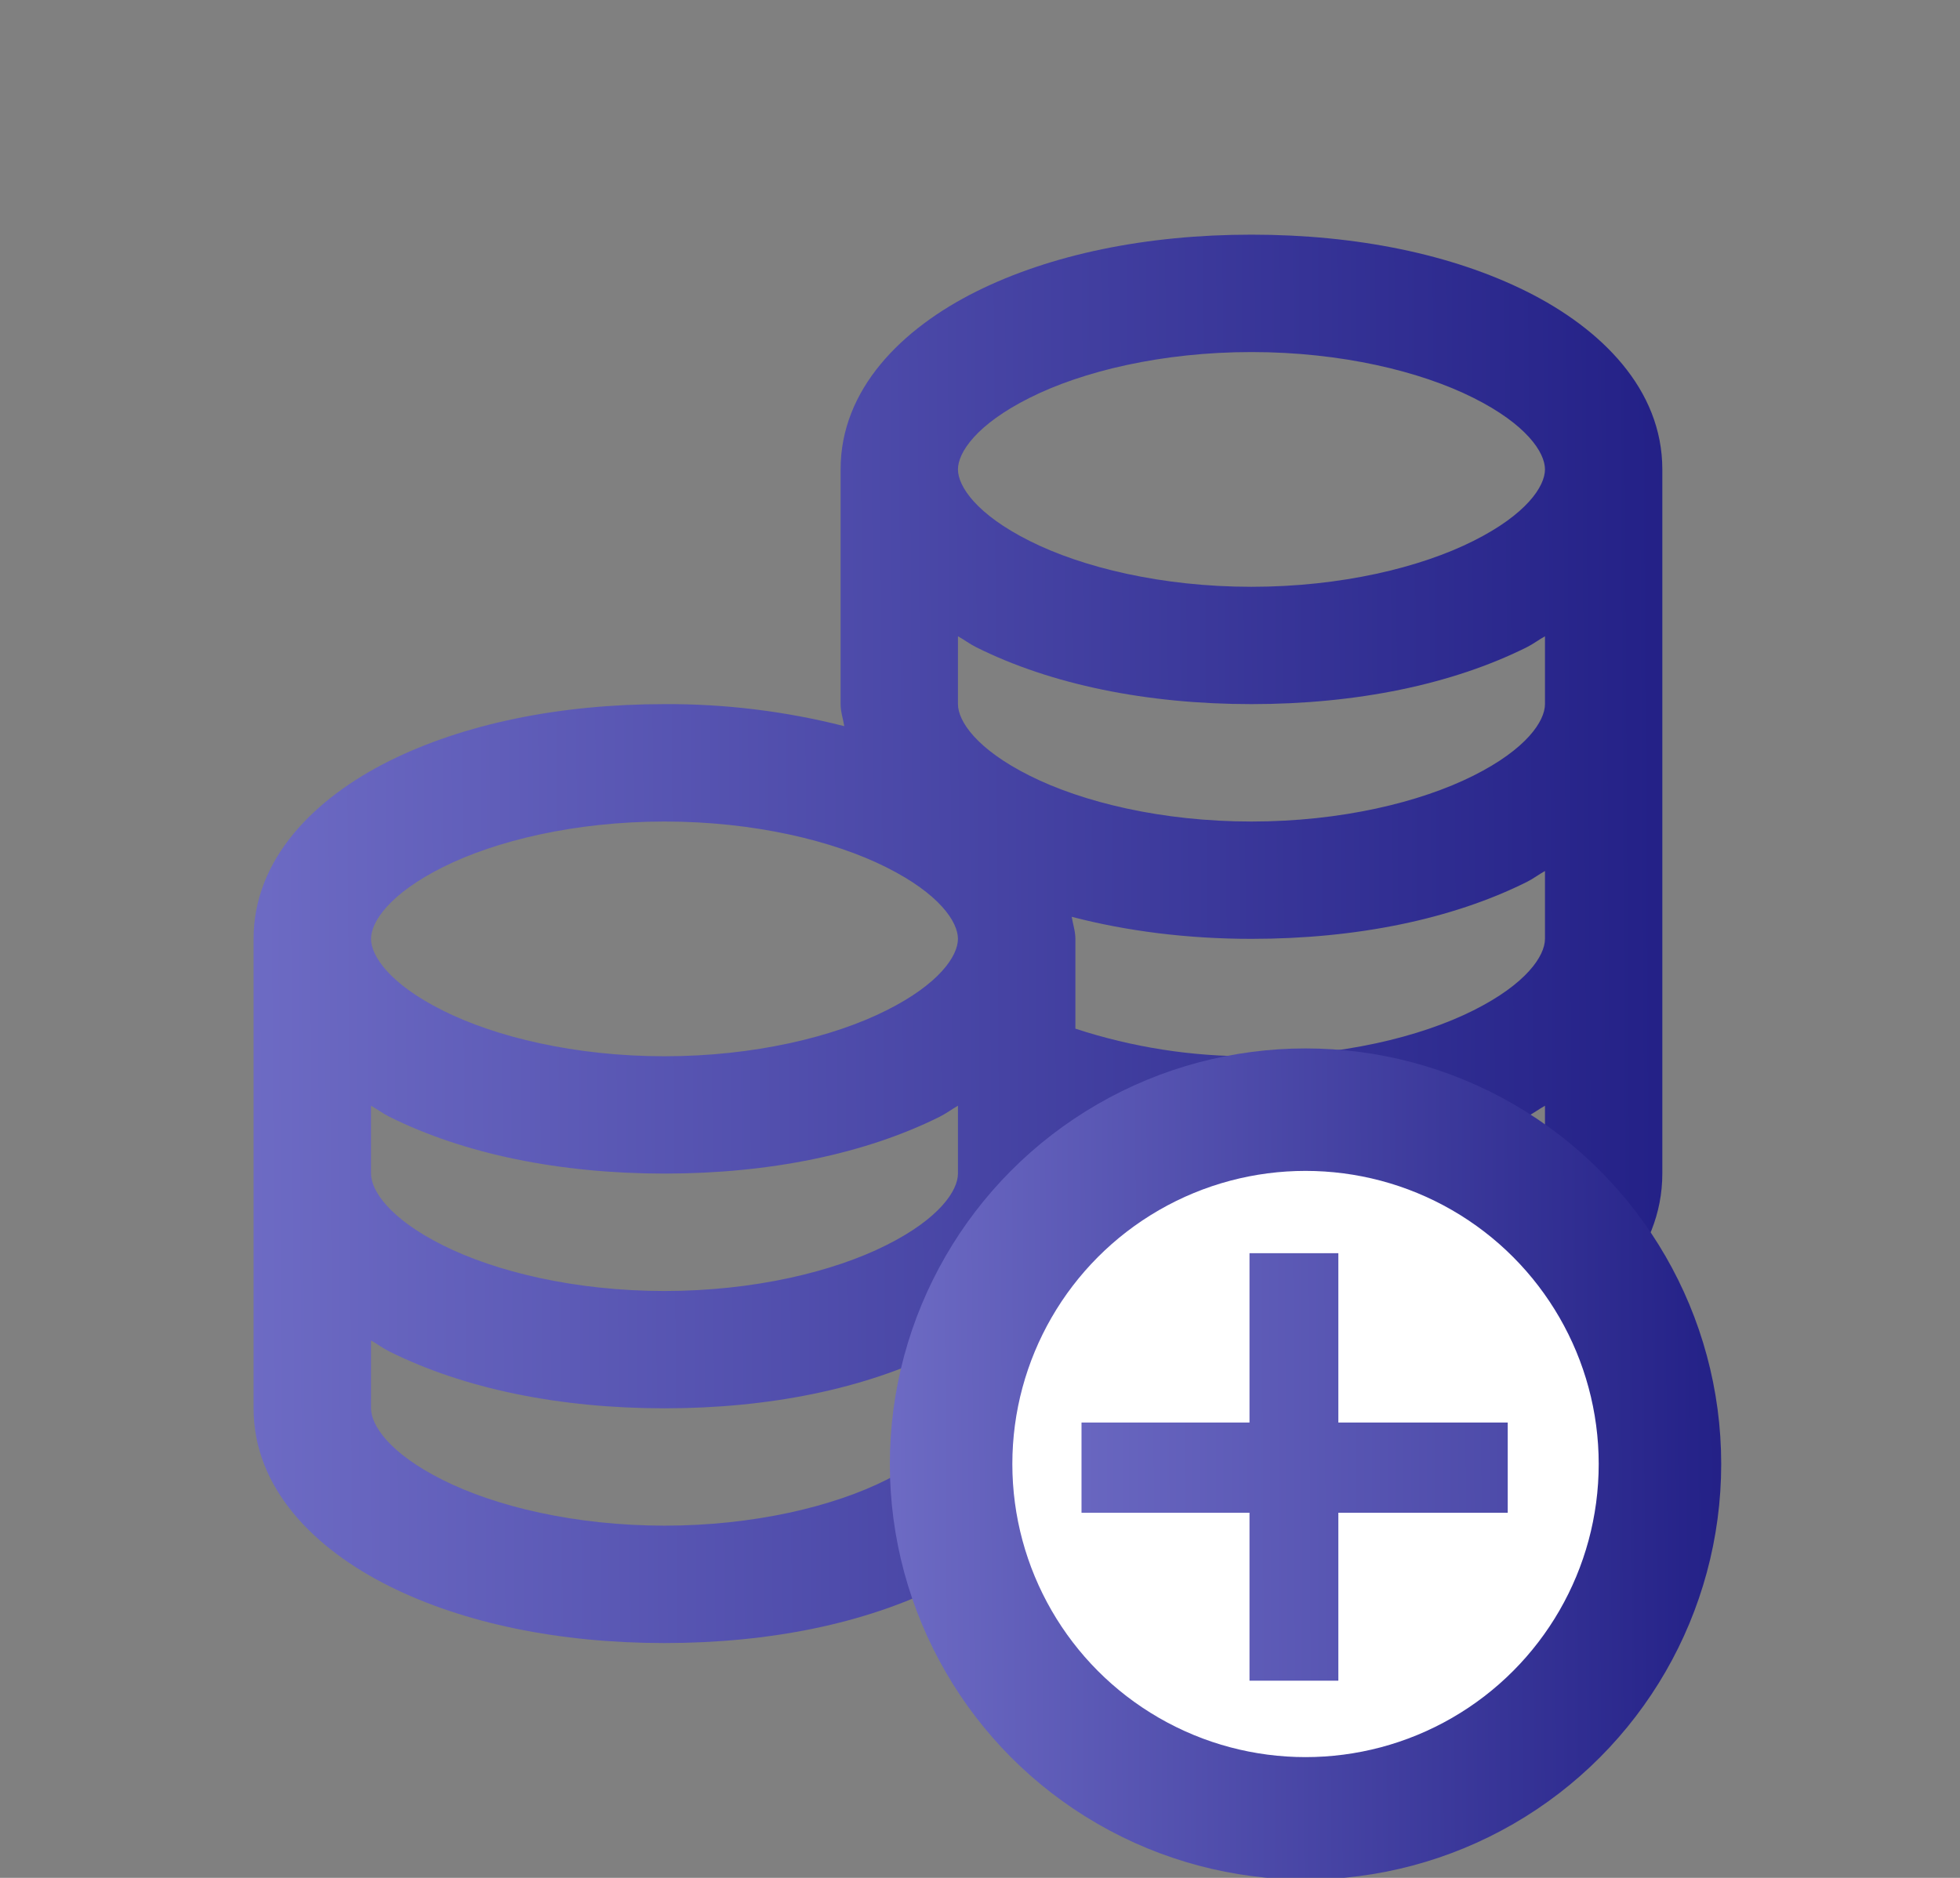
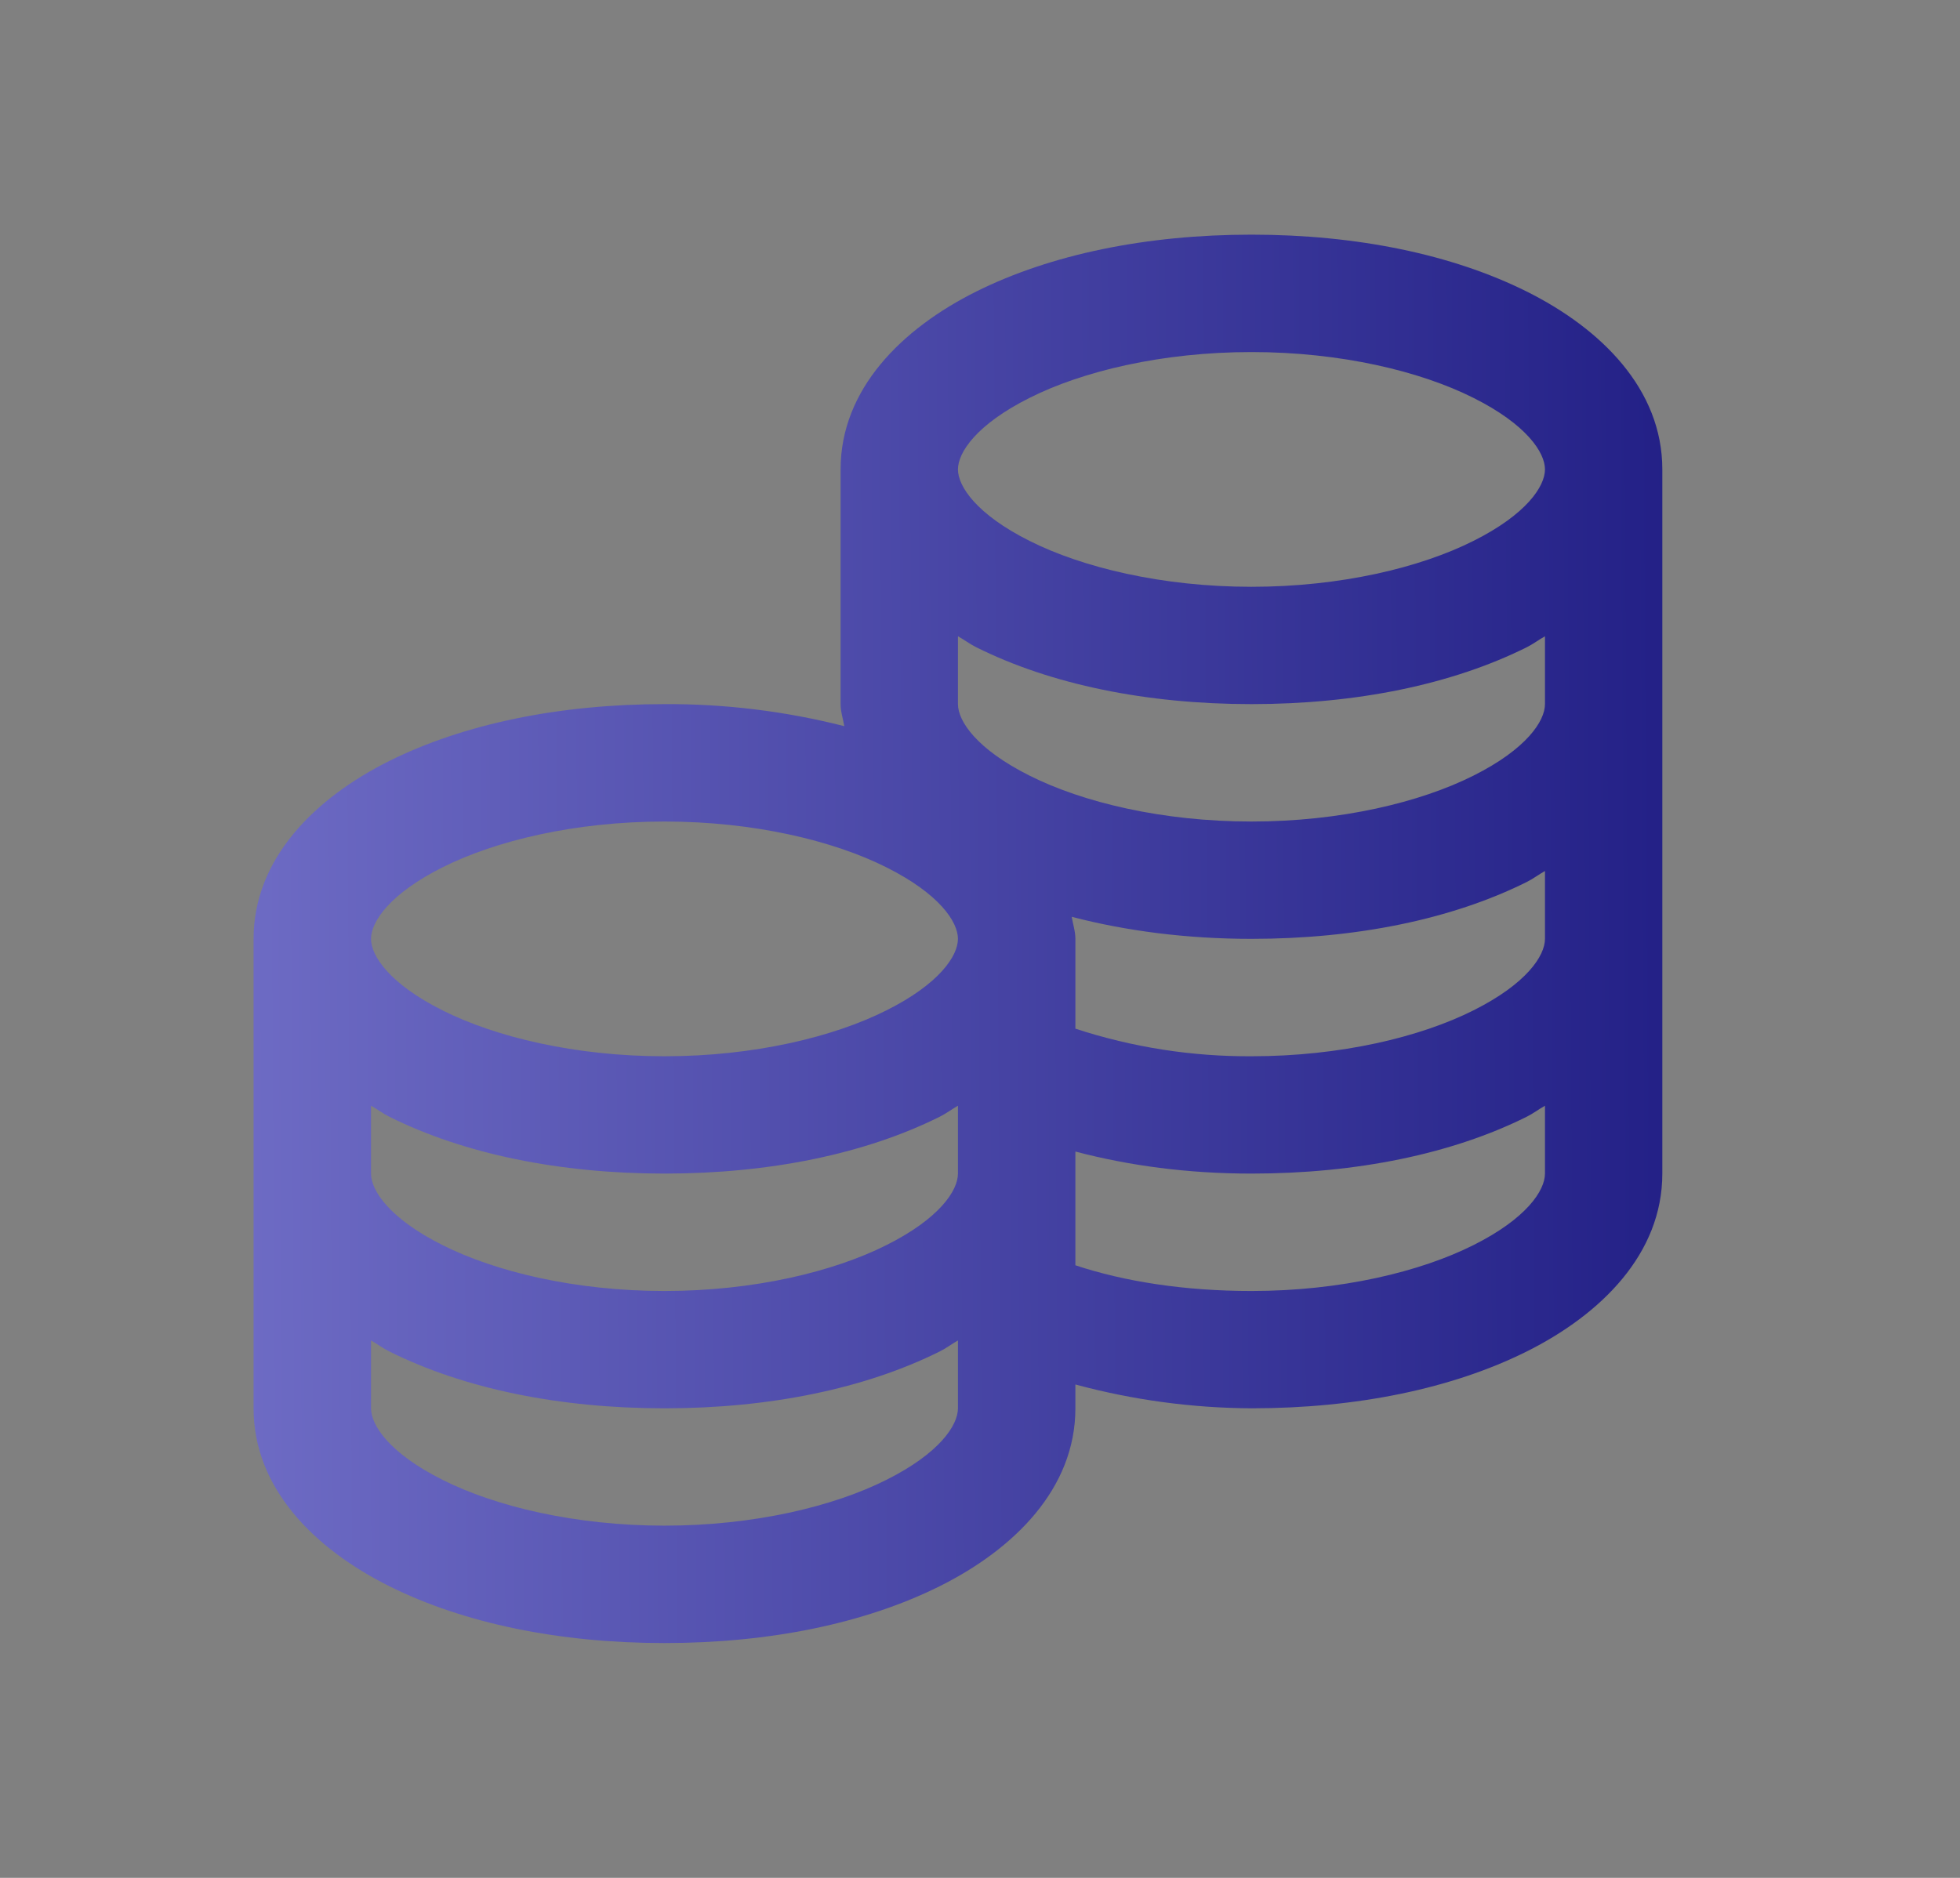
<svg xmlns="http://www.w3.org/2000/svg" width="24" height="23" viewBox="0 0 24 23" fill="none">
  <rect x="0" y="0" width="24" height="23" fill="#808080" stroke="none" />
  <g clip-path="url(#clip0)">
-     <path d="M15.324 2.874C14.036 2.874 12.867 3.116 11.955 3.57C11.043 4.025 10.293 4.766 10.293 5.749V8.624C10.293 8.717 10.324 8.807 10.338 8.894C9.619 8.711 8.879 8.62 8.137 8.624C6.848 8.624 5.68 8.866 4.767 9.32C3.855 9.775 3.105 10.517 3.105 11.499V17.249C3.105 18.232 3.855 18.973 4.768 19.428C5.68 19.883 6.848 20.124 8.137 20.124C9.425 20.124 10.593 19.883 11.506 19.428C12.418 18.973 13.168 18.232 13.168 17.249V16.957C13.871 17.147 14.596 17.245 15.324 17.249C16.613 17.249 17.781 17.008 18.694 16.553C19.605 16.098 20.355 15.357 20.355 14.374V5.749C20.355 4.766 19.606 4.025 18.693 3.57C17.782 3.116 16.614 2.874 15.324 2.874ZM15.324 4.312C16.419 4.312 17.393 4.547 18.042 4.873C18.691 5.198 18.918 5.541 18.918 5.749C18.918 5.957 18.691 6.3 18.042 6.625C17.394 6.951 16.419 7.187 15.324 7.187C14.23 7.187 13.255 6.951 12.607 6.625C11.958 6.3 11.73 5.957 11.73 5.749C11.73 5.541 11.958 5.198 12.607 4.873C13.254 4.547 14.23 4.312 15.324 4.312ZM11.73 7.793C11.806 7.835 11.876 7.889 11.955 7.928C12.867 8.383 14.036 8.624 15.324 8.624C16.613 8.624 17.781 8.383 18.694 7.928C18.772 7.889 18.843 7.835 18.918 7.793V8.624C18.918 8.832 18.691 9.175 18.042 9.5C17.393 9.826 16.419 10.062 15.324 10.062C14.23 10.062 13.255 9.826 12.607 9.5C11.958 9.175 11.73 8.832 11.73 8.624V7.793ZM8.137 10.062C9.231 10.062 10.206 10.297 10.854 10.623C11.503 10.948 11.73 11.291 11.73 11.499C11.73 11.707 11.503 12.05 10.854 12.375C10.206 12.701 9.231 12.937 8.137 12.937C7.042 12.937 6.067 12.701 5.419 12.375C4.77 12.05 4.543 11.707 4.543 11.499C4.543 11.291 4.77 10.948 5.419 10.623C6.067 10.297 7.042 10.062 8.137 10.062ZM18.918 10.668V11.499C18.918 11.707 18.691 12.05 18.042 12.375C17.393 12.701 16.419 12.937 15.324 12.937C14.592 12.941 13.864 12.827 13.168 12.599V11.499C13.168 11.406 13.137 11.316 13.123 11.229C13.791 11.403 14.532 11.499 15.324 11.499C16.613 11.499 17.781 11.258 18.694 10.803C18.772 10.764 18.843 10.71 18.918 10.668ZM4.543 13.543C4.618 13.585 4.689 13.639 4.768 13.678C5.68 14.133 6.848 14.374 8.137 14.374C9.425 14.374 10.593 14.133 11.506 13.678C11.585 13.639 11.655 13.585 11.73 13.543V14.374C11.73 14.582 11.503 14.925 10.854 15.25C10.206 15.576 9.231 15.812 8.137 15.812C7.042 15.812 6.067 15.576 5.419 15.25C4.77 14.925 4.543 14.582 4.543 14.374V13.543ZM18.918 13.543V14.374C18.918 14.582 18.691 14.925 18.042 15.25C17.393 15.576 16.419 15.812 15.324 15.812C14.507 15.812 13.769 15.697 13.168 15.497V14.104C13.828 14.278 14.546 14.374 15.324 14.374C16.613 14.374 17.781 14.133 18.694 13.678C18.772 13.639 18.843 13.585 18.918 13.543ZM4.543 16.418C4.618 16.46 4.689 16.514 4.768 16.553C5.68 17.008 6.848 17.249 8.137 17.249C9.425 17.249 10.593 17.008 11.506 16.553C11.585 16.514 11.655 16.46 11.73 16.418V17.249C11.73 17.457 11.503 17.8 10.854 18.125C10.206 18.451 9.231 18.686 8.137 18.686C7.042 18.686 6.067 18.451 5.419 18.125C4.77 17.8 4.543 17.457 4.543 17.249V16.418Z" fill="url(#paint0_linear)" />
-     <circle cx="15.986" cy="17.931" r="4.34" fill="white" stroke="url(#paint1_linear)" stroke-width="1.5" />
-     <path d="M15.3 18.528H13.243V17.423H15.3V15.349H16.388V17.423H18.462V18.528H16.388V20.585H15.3V18.528Z" fill="url(#paint2_linear)" />
+     <path d="M15.324 2.874C14.036 2.874 12.867 3.116 11.955 3.57C11.043 4.025 10.293 4.766 10.293 5.749V8.624C10.293 8.717 10.324 8.807 10.338 8.894C9.619 8.711 8.879 8.62 8.137 8.624C6.848 8.624 5.68 8.866 4.767 9.32C3.855 9.775 3.105 10.517 3.105 11.499V17.249C3.105 18.232 3.855 18.973 4.768 19.428C5.68 19.883 6.848 20.124 8.137 20.124C9.425 20.124 10.593 19.883 11.506 19.428C12.418 18.973 13.168 18.232 13.168 17.249V16.957C13.871 17.147 14.596 17.245 15.324 17.249C16.613 17.249 17.781 17.008 18.694 16.553C19.605 16.098 20.355 15.357 20.355 14.374V5.749C20.355 4.766 19.606 4.025 18.693 3.57C17.782 3.116 16.614 2.874 15.324 2.874ZM15.324 4.312C16.419 4.312 17.393 4.547 18.042 4.873C18.691 5.198 18.918 5.541 18.918 5.749C18.918 5.957 18.691 6.3 18.042 6.625C17.394 6.951 16.419 7.187 15.324 7.187C14.23 7.187 13.255 6.951 12.607 6.625C11.958 6.3 11.73 5.957 11.73 5.749C11.73 5.541 11.958 5.198 12.607 4.873C13.254 4.547 14.23 4.312 15.324 4.312ZM11.73 7.793C11.806 7.835 11.876 7.889 11.955 7.928C12.867 8.383 14.036 8.624 15.324 8.624C16.613 8.624 17.781 8.383 18.694 7.928C18.772 7.889 18.843 7.835 18.918 7.793V8.624C18.918 8.832 18.691 9.175 18.042 9.5C17.393 9.826 16.419 10.062 15.324 10.062C14.23 10.062 13.255 9.826 12.607 9.5C11.958 9.175 11.73 8.832 11.73 8.624V7.793ZM8.137 10.062C9.231 10.062 10.206 10.297 10.854 10.623C11.503 10.948 11.73 11.291 11.73 11.499C11.73 11.707 11.503 12.05 10.854 12.375C10.206 12.701 9.231 12.937 8.137 12.937C7.042 12.937 6.067 12.701 5.419 12.375C4.77 12.05 4.543 11.707 4.543 11.499C4.543 11.291 4.77 10.948 5.419 10.623C6.067 10.297 7.042 10.062 8.137 10.062ZM18.918 10.668V11.499C18.918 11.707 18.691 12.05 18.042 12.375C17.393 12.701 16.419 12.937 15.324 12.937C14.592 12.941 13.864 12.827 13.168 12.599V11.499C13.168 11.406 13.137 11.316 13.123 11.229C13.791 11.403 14.532 11.499 15.324 11.499C16.613 11.499 17.781 11.258 18.694 10.803C18.772 10.764 18.843 10.71 18.918 10.668ZM4.543 13.543C4.618 13.585 4.689 13.639 4.768 13.678C5.68 14.133 6.848 14.374 8.137 14.374C9.425 14.374 10.593 14.133 11.506 13.678C11.585 13.639 11.655 13.585 11.73 13.543V14.374C11.73 14.582 11.503 14.925 10.854 15.25C10.206 15.576 9.231 15.812 8.137 15.812C7.042 15.812 6.067 15.576 5.419 15.25C4.77 14.925 4.543 14.582 4.543 14.374ZM18.918 13.543V14.374C18.918 14.582 18.691 14.925 18.042 15.25C17.393 15.576 16.419 15.812 15.324 15.812C14.507 15.812 13.769 15.697 13.168 15.497V14.104C13.828 14.278 14.546 14.374 15.324 14.374C16.613 14.374 17.781 14.133 18.694 13.678C18.772 13.639 18.843 13.585 18.918 13.543ZM4.543 16.418C4.618 16.46 4.689 16.514 4.768 16.553C5.68 17.008 6.848 17.249 8.137 17.249C9.425 17.249 10.593 17.008 11.506 16.553C11.585 16.514 11.655 16.46 11.73 16.418V17.249C11.73 17.457 11.503 17.8 10.854 18.125C10.206 18.451 9.231 18.686 8.137 18.686C7.042 18.686 6.067 18.451 5.419 18.125C4.77 17.8 4.543 17.457 4.543 17.249V16.418Z" fill="url(#paint0_linear)" />
  </g>
  <defs>
    <linearGradient id="paint0_linear" x1="27.992" y1="11.499" x2="-11.506" y2="11.743" gradientUnits="userSpaceOnUse">
      <stop stop-color="#03006C" />
      <stop offset="1" stop-color="#ABA9F7" />
    </linearGradient>
    <linearGradient id="paint1_linear" x1="25.582" y1="17.931" x2="2.274" y2="18.076" gradientUnits="userSpaceOnUse">
      <stop stop-color="#03006C" />
      <stop offset="1" stop-color="#ABA9F7" />
    </linearGradient>
    <linearGradient id="paint2_linear" x1="32.729" y1="13.602" x2="0.452" y2="13.748" gradientUnits="userSpaceOnUse">
      <stop stop-color="#03006C" />
      <stop offset="1" stop-color="#ABA9F7" />
    </linearGradient>
    <clipPath id="clip0">
      <rect width="23" height="23" fill="white" transform="translate(0.23 -0.001)" />
    </clipPath>
  </defs>
</svg>